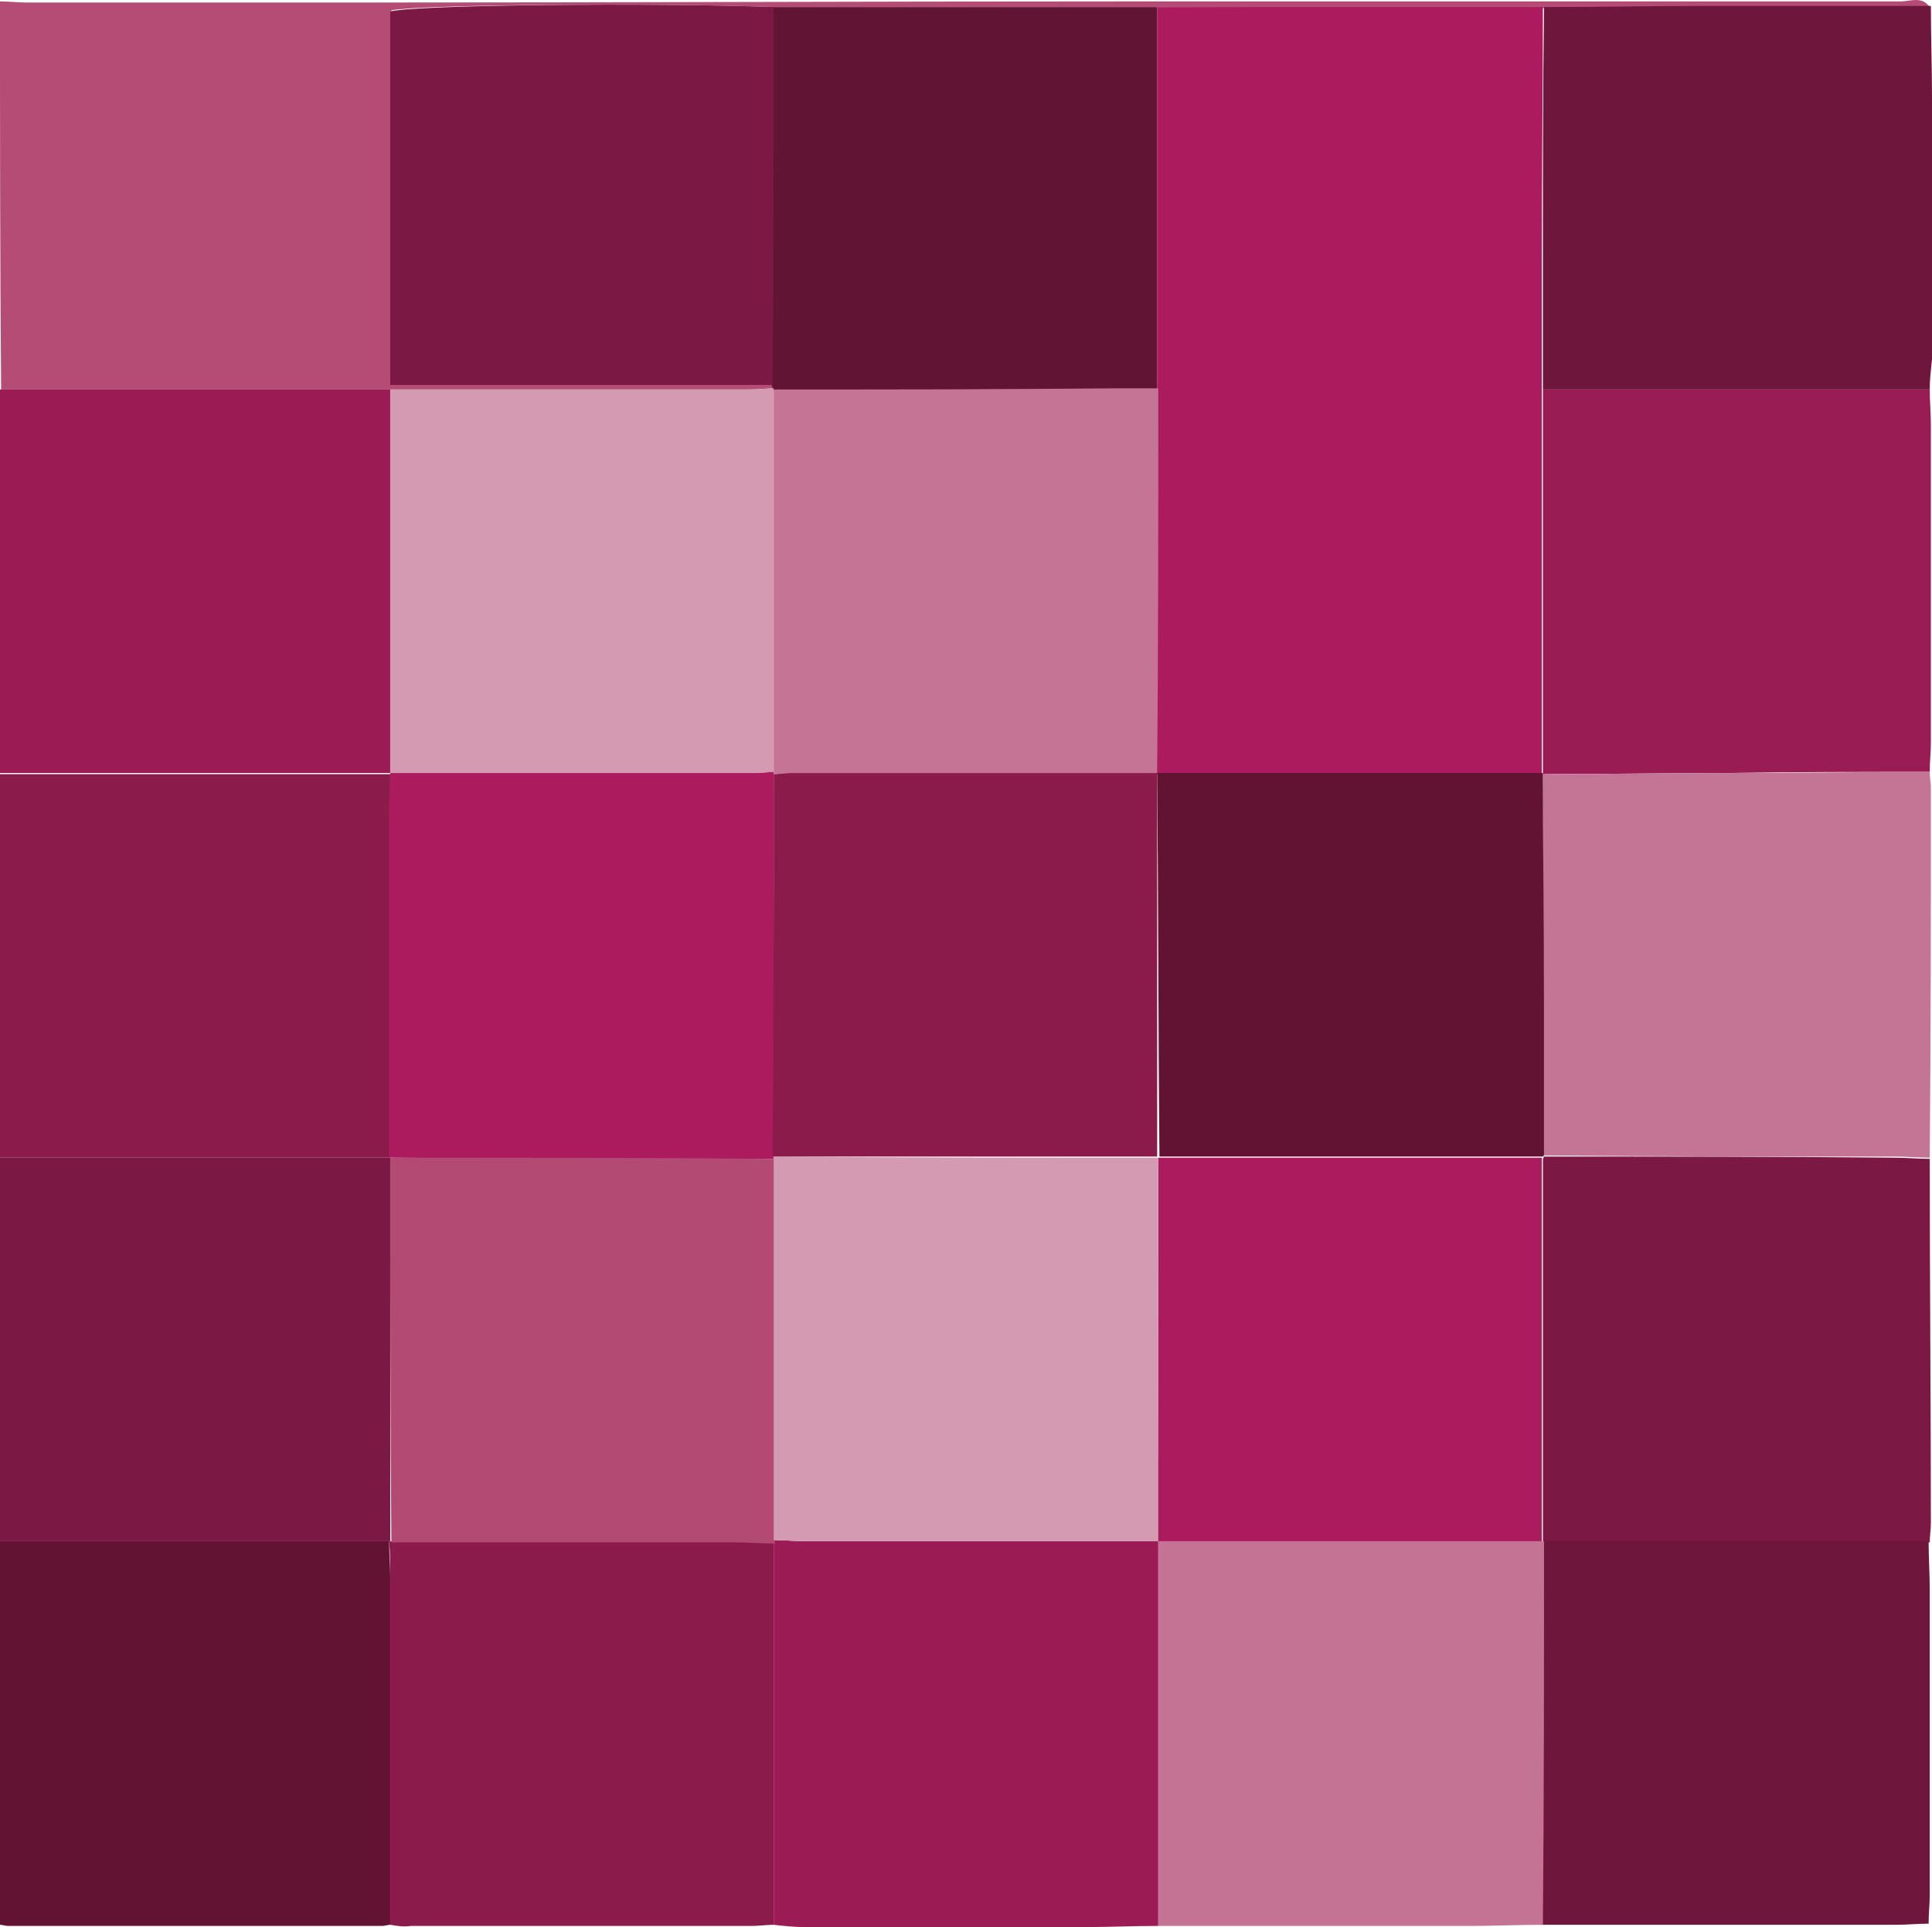
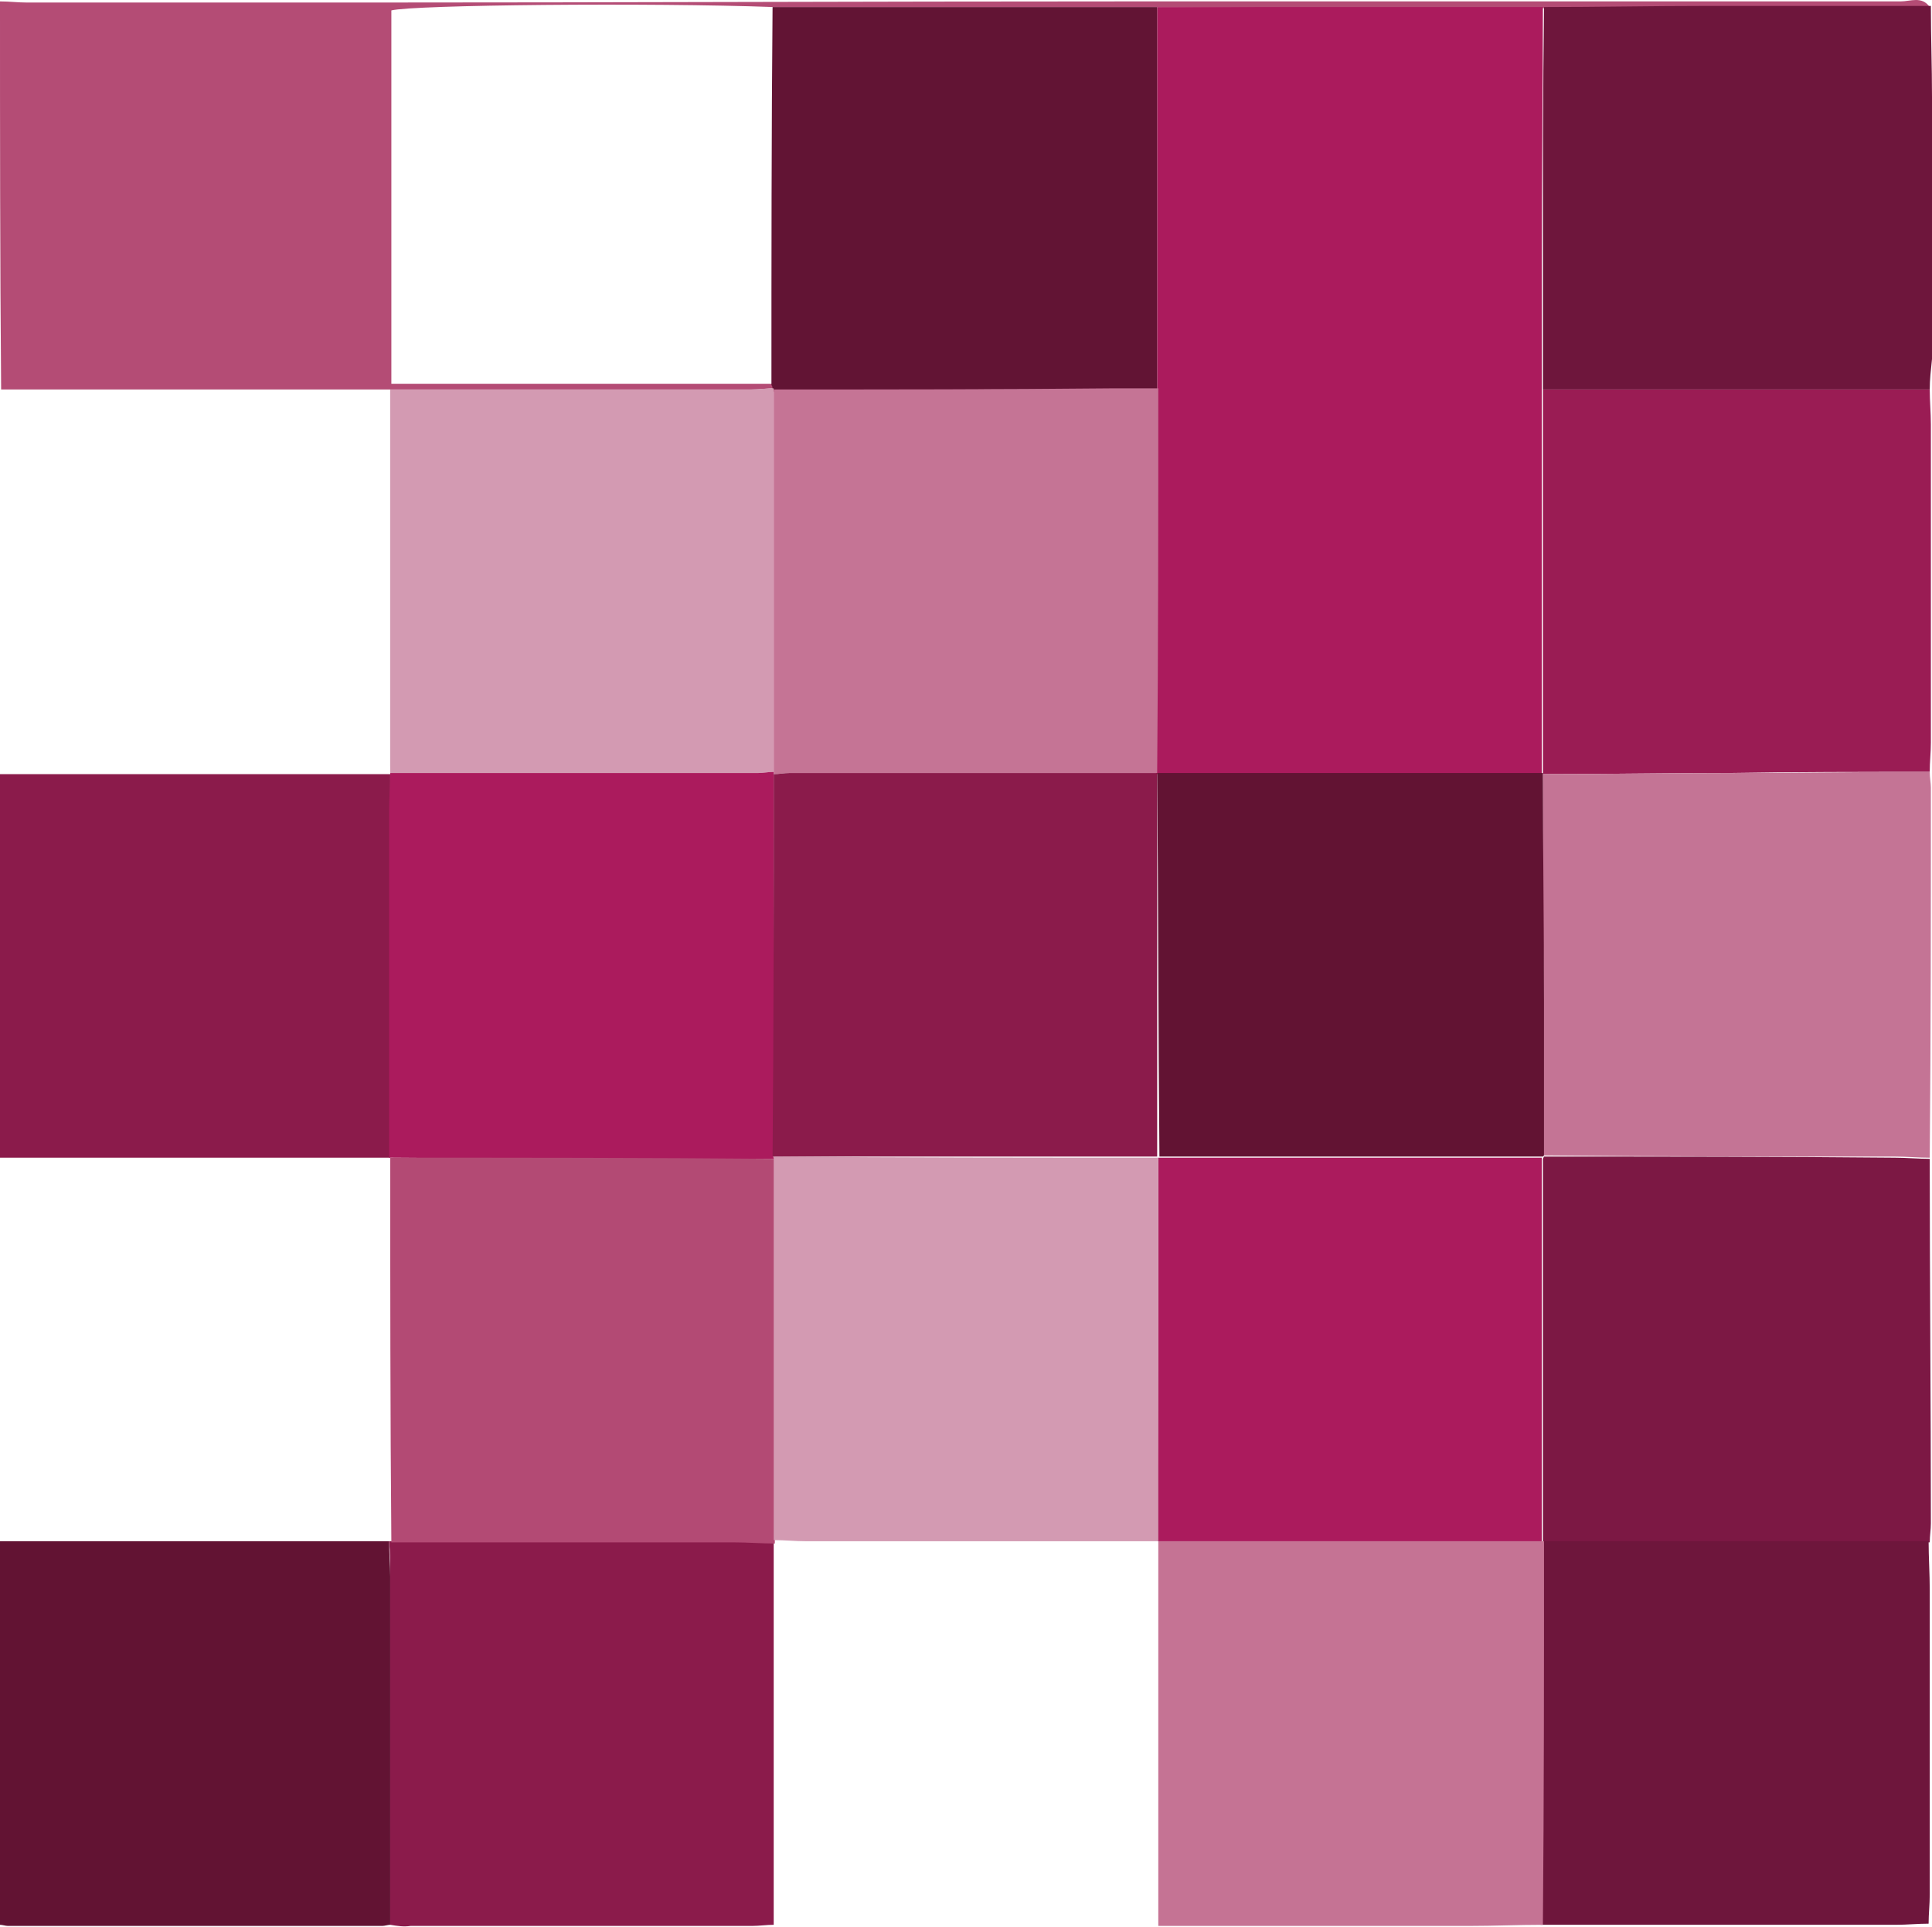
<svg xmlns="http://www.w3.org/2000/svg" viewBox="0 26.275 171.3 170.825" width="171.3" height="170.825">
  <defs>
    <style type="text/css">
	.st0{fill:#78747D;}
	.st1{fill:#B44C75;}
	.st2{fill:#8B1B4B;}
	.st3{fill:#9B1B54;}
	.st4{fill:#7C1844;}
	.st5{fill:#621333;}
	.st6{fill:#D39AB2;}
	.st7{fill:#79747D;}
	.st8{fill:#9A1C54;}
	.st9{fill:#6E163C;}
	.st10{fill:#C47495;}
	.st11{fill:#C57394;}
	.st12{fill:#79757D;}
	.st13{fill:#AB1B5D;}
	.st14{fill:#621434;}
	.st15{fill:#B34A74;}
	.st16{fill:#FEFEFF;}
	.st17{fill:#FDFDFD;}
	.st18{fill:#C57495;}
	.st19{fill:#333333;}
	.st20{fill-rule:evenodd;clip-rule:evenodd;fill:#B51F7D;}
	.st21{fill-rule:evenodd;clip-rule:evenodd;fill:#003959;}
</style>
  </defs>
  <path class="st1" d="M0,26.4c0.8,0,1.6,0.1,2.4,0.1c10,0,20,0,30,0c22.4,0,44.7-0.1,67.1-0.1c23,0,46,0,69,0c0.9,0,1.9-0.5,2.6,0.5 c-6.6,0-13.3-0.1-19.9,0c-4.8,0-9.6,0.1-14.4,0.1c-11.4,0-22.8,0-34.2-0.1c-11.3,0-22.7,0-34,0c-10.9-0.4-32-0.2-33.9,0.3 c0,11,0,21.9,0,33.1c11.4,0,22.6,0,33.9,0c0,0.1,0.1,0.2,0.1,0.4c-0.7,0-1.4,0.1-2.1,0.1c-10.6,0-21.2,0-31.9,0 c-11.5,0-23.1,0-34.6,0C0,49.3,0,37.8,0,26.4z" />
  <path class="st2" d="M0,128.9c0-11.3,0-22.7,0-34c11.5,0,23.1,0,34.6,0l0,0c0,1.1,0,2.2,0,3.3c0,10.2,0,20.5,0,30.7 C23,128.9,11.5,128.9,0,128.9z" />
-   <path class="st3" d="M34.6,94.8c-11.5,0-23.1,0-34.6,0c0-11.3,0-22.7,0-34c11.5,0,23.1,0,34.6,0C34.6,72.2,34.6,83.5,34.6,94.8z" />
-   <path class="st4" d="M0,128.9c11.5,0,23,0,34.5,0c0,0,0.1,0,0.1,0c0,11.3,0,22.7,0,34l-0.1,0c-11.5,0-23,0-34.5,0 C0,151.6,0,140.2,0,128.9z" />
+   <path class="st3" d="M34.6,94.8c0-11.3,0-22.7,0-34c11.5,0,23.1,0,34.6,0C34.6,72.2,34.6,83.5,34.6,94.8z" />
  <path class="st5" d="M0,162.9c11.5,0,23,0,34.5,0c0,1,0.1,2.1,0.1,3.1c0,10.3,0,20.6,0,30.9c-0.2,0-0.5,0.1-0.7,0.1 c-11.1,0-22.1,0-33.2,0c-0.2,0-0.5-0.1-0.7-0.1C0,185.6,0,174.2,0,162.9z" />
  <path class="st8" d="M171.1,60.8c0,1,0.1,2.1,0.1,3.1c0,9.4,0,18.8,0,28.2c0,0.9-0.1,1.7-0.1,2.6c-6,0-12,0-18,0.1 c-5.4,0-10.9,0.1-16.3,0.1c0-11.4,0-22.7,0-34.1C148.2,60.8,159.6,60.8,171.1,60.8z" />
  <path class="st9" d="M171.1,60.8c-11.4,0-22.9,0-34.3,0c0-3.7,0-7.5,0-11.2c0-7.6,0-15.1,0.1-22.7c4.8,0,9.6-0.1,14.4-0.1 c6.6,0,13.3,0,19.9,0c0,2.7,0.1,5.4,0.1,8.1c0,7.7,0,15.5,0,23.2C171.2,59.1,171.1,59.9,171.1,60.8z" />
  <path class="st10" d="M136.8,94.9c5.4,0,10.9-0.1,16.3-0.1c6,0,12-0.1,18-0.1c0,0.5,0.1,1,0.1,1.4c0,10.9,0,21.9-0.1,32.8 c-1,0-2.1-0.1-3.1-0.1c-10.4,0-20.8,0-31.1-0.1c0-4.5,0-9.1,0-13.6C136.8,108.4,136.8,101.6,136.8,94.9L136.8,94.9z" />
  <path class="st4" d="M136.9,128.8c10.4,0,20.8,0,31.1,0.1c1,0,2.1,0.1,3.1,0.1c0,10.8,0.1,21.5,0.1,32.3c0,0.6-0.1,1.1-0.1,1.7 c-11.4,0-22.8,0-34.2,0c0,0-0.1,0-0.1,0c0-11.3,0-22.7,0-34L136.9,128.8z" />
  <path class="st9" d="M136.8,162.9c11.4,0,22.8,0,34.2,0c0,1.4,0.1,2.9,0.1,4.3c0,9,0,18,0,27c0,0.9-0.1,1.7-0.1,2.6 c-1,0-1.9,0.1-2.9,0.1c-10.5,0-21,0-31.5,0c0,0,0,0,0,0C136.8,185.5,136.8,174.2,136.8,162.9z" />
  <path class="st2" d="M34.6,196.9c0-10.3,0-20.6,0-30.9c0-1,0-2.1-0.1-3.1c0,0,0.1,0,0.1,0c10.1,0,20.3,0,30.4,0 c1.2,0,2.4,0.1,3.6,0.1c0,11.3,0,22.6,0,33.9c-0.6,0-1.3,0.1-1.9,0.1c-10.1,0-20.2,0-30.3,0C35.8,197.1,35.2,197,34.6,196.9z" />
-   <path class="st3" d="M68.6,196.9c0-11.3,0-22.6,0-33.9c0,0,0-0.2,0-0.2c1,0,1.9,0.1,2.9,0.1c10.4,0,20.8,0,31.2,0l0,0 c0,11.4,0,22.7,0,34.1c-2.1,0-4.3,0.1-6.4,0.1c-8.3,0-16.7,0-25,0C70.4,197.1,69.5,197,68.6,196.9z" />
  <path class="st11" d="M102.7,197c0-11.4,0-22.7,0-34.1c11.4,0,22.7,0,34.1,0c0,0,0.1,0,0.1,0c0,11.3,0,22.7-0.1,34 c-2.2,0-4.3,0.1-6.5,0.1C121.1,197,111.9,197,102.7,197z" />
  <path class="st13" d="M136.8,26.9c0,7.6-0.1,15.1-0.1,22.7c0,3.7,0,7.5,0,11.2c0,11.4,0,22.7,0,34.1c0,0,0,0,0,0 c-1.2,0-2.4,0-3.6,0c-9.9,0-19.7,0-29.6,0c-0.2,0-0.3,0-0.5,0c-0.2,0-0.4,0-0.5,0c0-11.4,0-22.7,0.1-34.1c0-11.3,0-22.6,0-33.9 C114,26.9,125.4,26.9,136.8,26.9z" />
  <path class="st14" d="M102.6,26.9c0,11.3,0,22.6,0,33.9c-1.4,0-2.7,0-4.1,0c-10,0-20,0-30,0.1l0-0.1c0-0.1,0-0.3-0.1-0.4 c0-11.2,0-22.3,0.1-33.5C80,26.9,91.3,26.9,102.6,26.9z" />
  <path class="st6" d="M34.6,94.8c0-11.3,0-22.6,0-34c10.6,0,21.2,0,31.9,0c0.7,0,1.4-0.1,2.1-0.1c0,0,0,0.1,0,0.1 c0,11.3,0,22.6,0,33.9c-0.5,0-0.9,0.1-1.4,0.1C56.3,94.8,45.5,94.8,34.6,94.8L34.6,94.8z" />
-   <path class="st4" d="M68.6,26.9c0,11.2,0,22.3-0.1,33.5c-11.2,0-22.5,0-33.9,0c0-11.2,0-22.2,0-33.1C36.6,26.7,57.7,26.5,68.6,26.9 z" />
  <path class="st13" d="M34.6,94.8c10.9,0,21.7,0,32.6,0c0.5,0,0.9-0.1,1.4-0.1c0,0.1,0,0.2,0,0.2c0,11.3,0,22.6,0,34l0.1,0.1 c-11.4,0-22.7,0-34.1-0.1c0,0-0.1,0-0.1,0c0-10.2,0-20.5,0-30.7C34.5,97,34.6,95.9,34.6,94.8z" />
  <path class="st15" d="M34.6,128.9c11.4,0,22.7,0,34.1,0.1c0,11.3,0,22.6,0,33.9c0,0,0,0.2,0,0.2c-1.2,0-2.4-0.1-3.6-0.1 c-10.1,0-20.3,0-30.4,0C34.6,151.5,34.6,140.2,34.6,128.9z" />
  <path class="st5" d="M102.6,94.8c0.2,0,0.4,0,0.5,0c0.2,0,0.3,0,0.5,0c9.9,0,19.7,0,29.6,0c1.2,0,2.4,0,3.6,0 c0,6.8,0.1,13.5,0.1,20.3c0,4.5,0,9.1,0,13.6c0,0-0.1,0.1-0.1,0.1c-11.3,0-22.7,0-34,0c0,0,0,0,0,0 C102.7,117.5,102.7,106.2,102.6,94.8L102.6,94.8z" />
  <path class="st13" d="M102.7,128.9c11.3,0,22.7,0,34,0c0,11.3,0,22.7,0,34c-11.4,0-22.7,0-34.1,0c0,0,0,0,0,0 C102.7,151.6,102.7,140.2,102.7,128.9z" />
  <path class="st6" d="M102.7,128.9c0,11.3,0,22.7,0,34c-10.4,0-20.8,0-31.2,0c-1,0-1.9-0.1-2.9-0.1c0-11.3,0-22.6,0-33.9 c0,0-0.1-0.1-0.1-0.1C80,128.9,91.3,128.9,102.7,128.9L102.7,128.9z" />
  <path class="st18" d="M68.6,94.7c0-11.3,0-22.6,0-33.9c10,0,20,0,30-0.1c1.4,0,2.7,0,4.1,0c0,11.4,0,22.7-0.1,34.1c0,0,0,0,0,0 c-10.9,0-21.8,0-32.6,0c-0.5,0-0.9,0.1-1.4,0.1C68.6,94.9,68.6,94.8,68.6,94.7z" />
  <path class="st2" d="M68.6,94.9c0.5,0,0.9-0.1,1.4-0.1c10.9,0,21.8,0,32.6,0c0,11.3,0,22.7,0,34c-11.4,0-22.7,0-34.1,0 C68.6,117.6,68.6,106.2,68.6,94.9z" />
</svg>